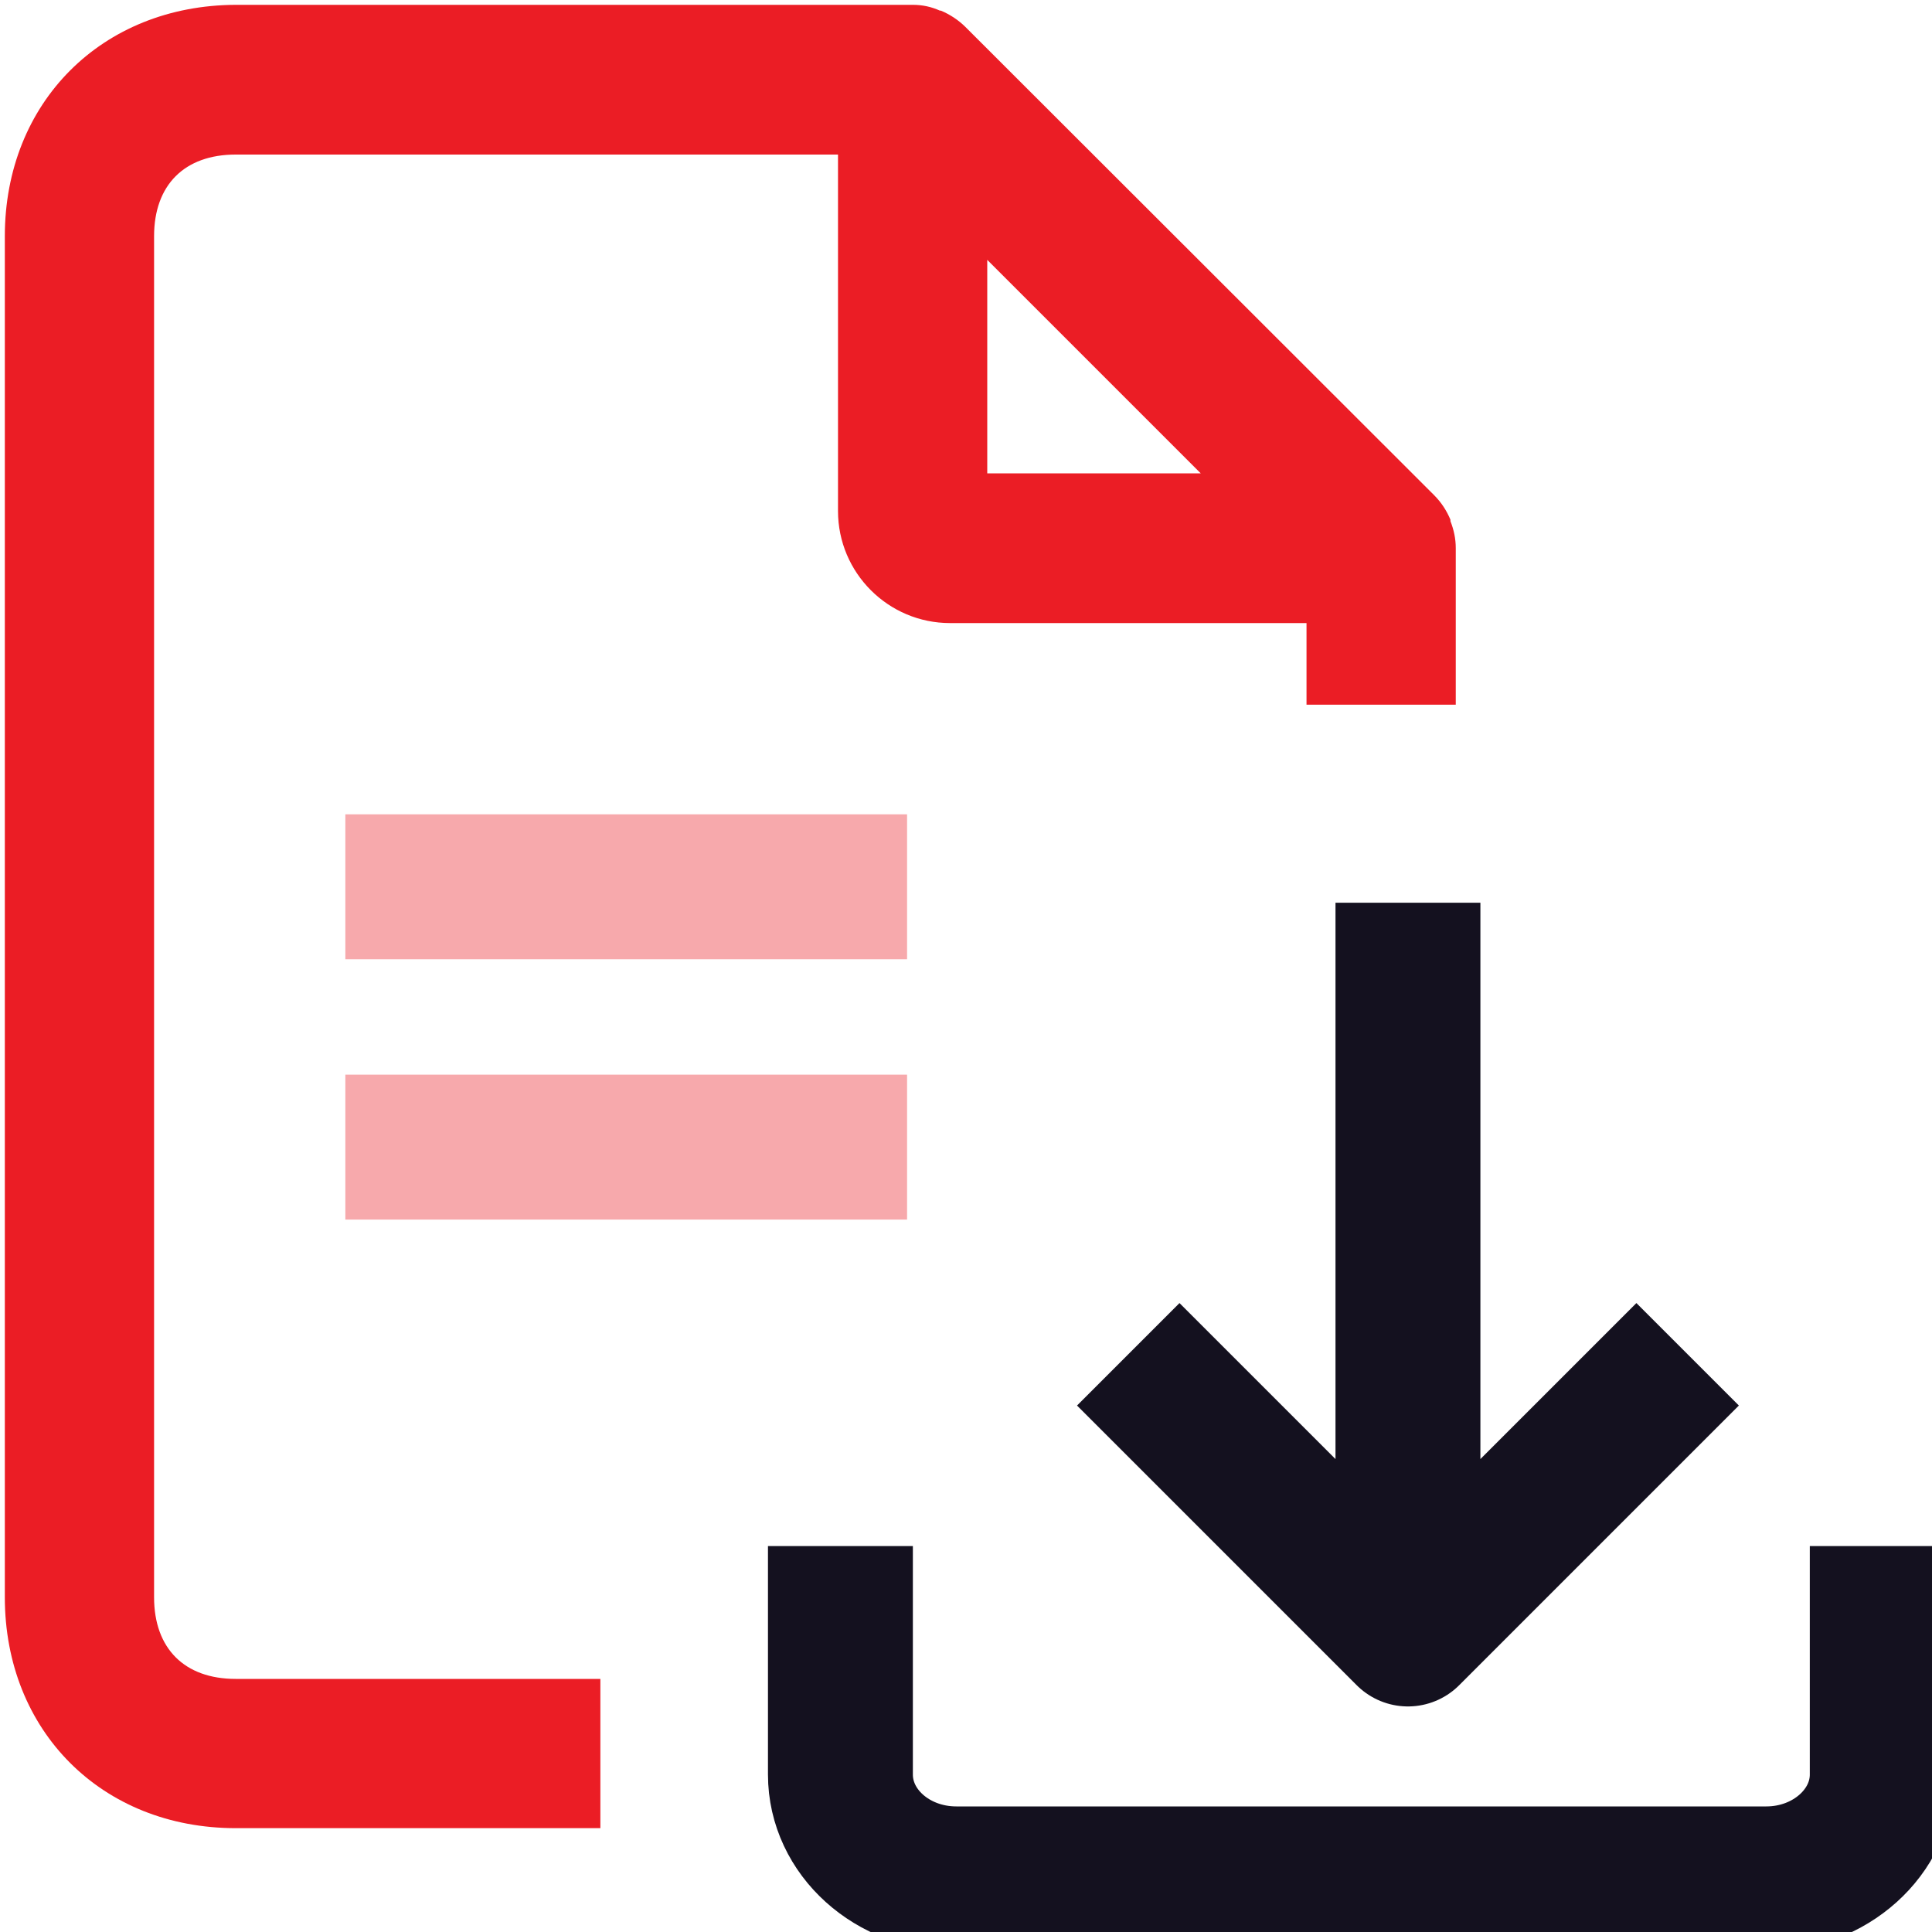
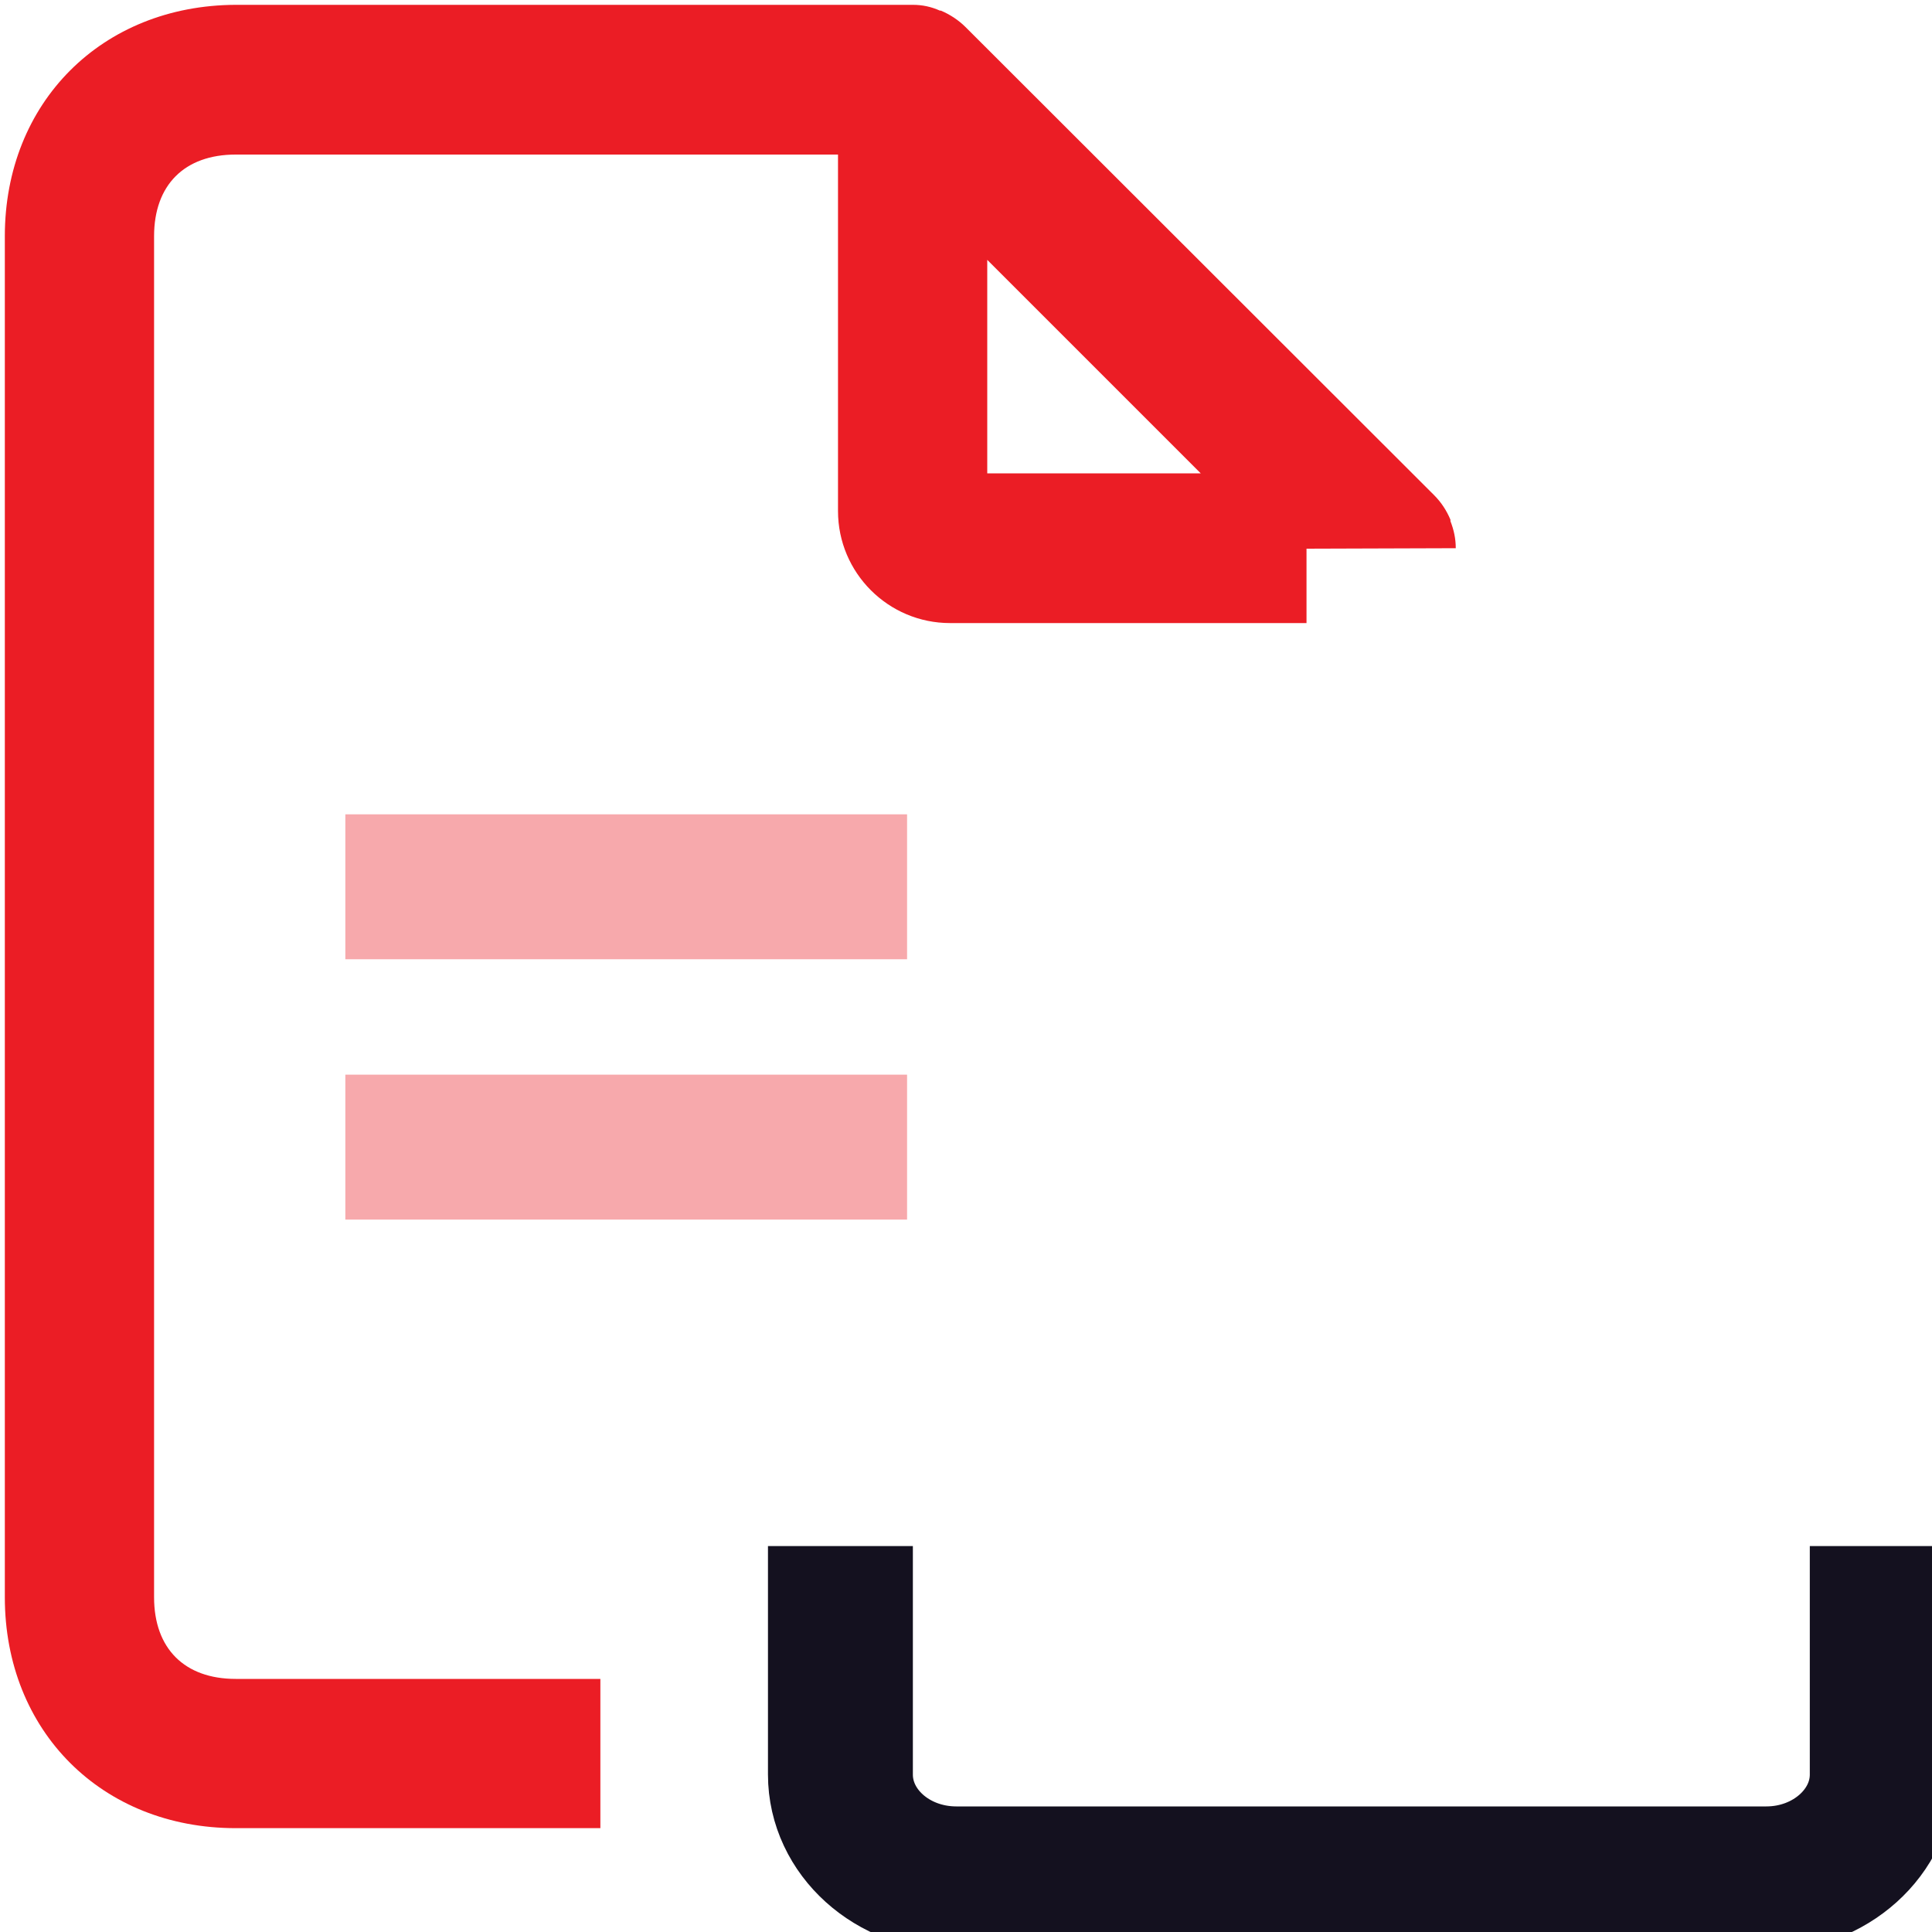
<svg xmlns="http://www.w3.org/2000/svg" id="Layer_13" data-name="Layer 13" viewBox="8 8 40 40">
  <defs>
    <style>.cls-2,.cls-3{fill:none;stroke-linecap:square;stroke-linejoin:round;stroke-width:3px}.cls-2{isolation:isolate;opacity:.38;stroke:#eb1d25}.cls-3{stroke:#14111f}</style>
  </defs>
  <g id="Layer_2-2" data-name="Layer 2-2">
    <path d="M25.4 41.51v3.23c0 1.19 1.07 2.16 2.4 2.16h16.77c1.32 0 2.4-.97 2.4-2.16v-3.23" class="cls-3" />
-     <path d="m41.88 37.1-4.73 4.73-4.73-4.73M37.15 40.83V28.19" class="cls-3" />
    <path d="M16.65 26.36h8.63M16.65 31.75h8.63" class="cls-2" />
-     <path d="M38.14 19.35c0-.2-.04-.38-.11-.56v-.03c-.08-.19-.19-.36-.34-.51l-9.7-9.69c-.14-.14-.32-.26-.51-.34h-.02c-.18-.08-.36-.12-.56-.12H12.88c-2.77.01-4.78 2.02-4.78 4.79v28.18c0 2.77 2.01 4.78 4.78 4.78h7.55v-3.09h-7.55c-1.06 0-1.69-.63-1.69-1.69V12.89c0-1.06.63-1.69 1.69-1.69h12.47v7.38c0 1.28 1.04 2.32 2.32 2.32h7.38v1.69h3.09v-3.23Zm-9.7-5.97 4.42 4.42h-4.42v-4.41Z" style="fill:#eb1d25" />
+     <path d="M38.14 19.35c0-.2-.04-.38-.11-.56v-.03c-.08-.19-.19-.36-.34-.51l-9.7-9.69c-.14-.14-.32-.26-.51-.34h-.02c-.18-.08-.36-.12-.56-.12H12.88c-2.77.01-4.78 2.02-4.78 4.79v28.18c0 2.77 2.01 4.78 4.78 4.78h7.55v-3.09h-7.55c-1.06 0-1.69-.63-1.69-1.69V12.89c0-1.06.63-1.69 1.69-1.69h12.47v7.38c0 1.28 1.04 2.32 2.32 2.32h7.38v1.69v-3.23Zm-9.7-5.97 4.42 4.42h-4.42v-4.41Z" style="fill:#eb1d25" />
  </g>
</svg>